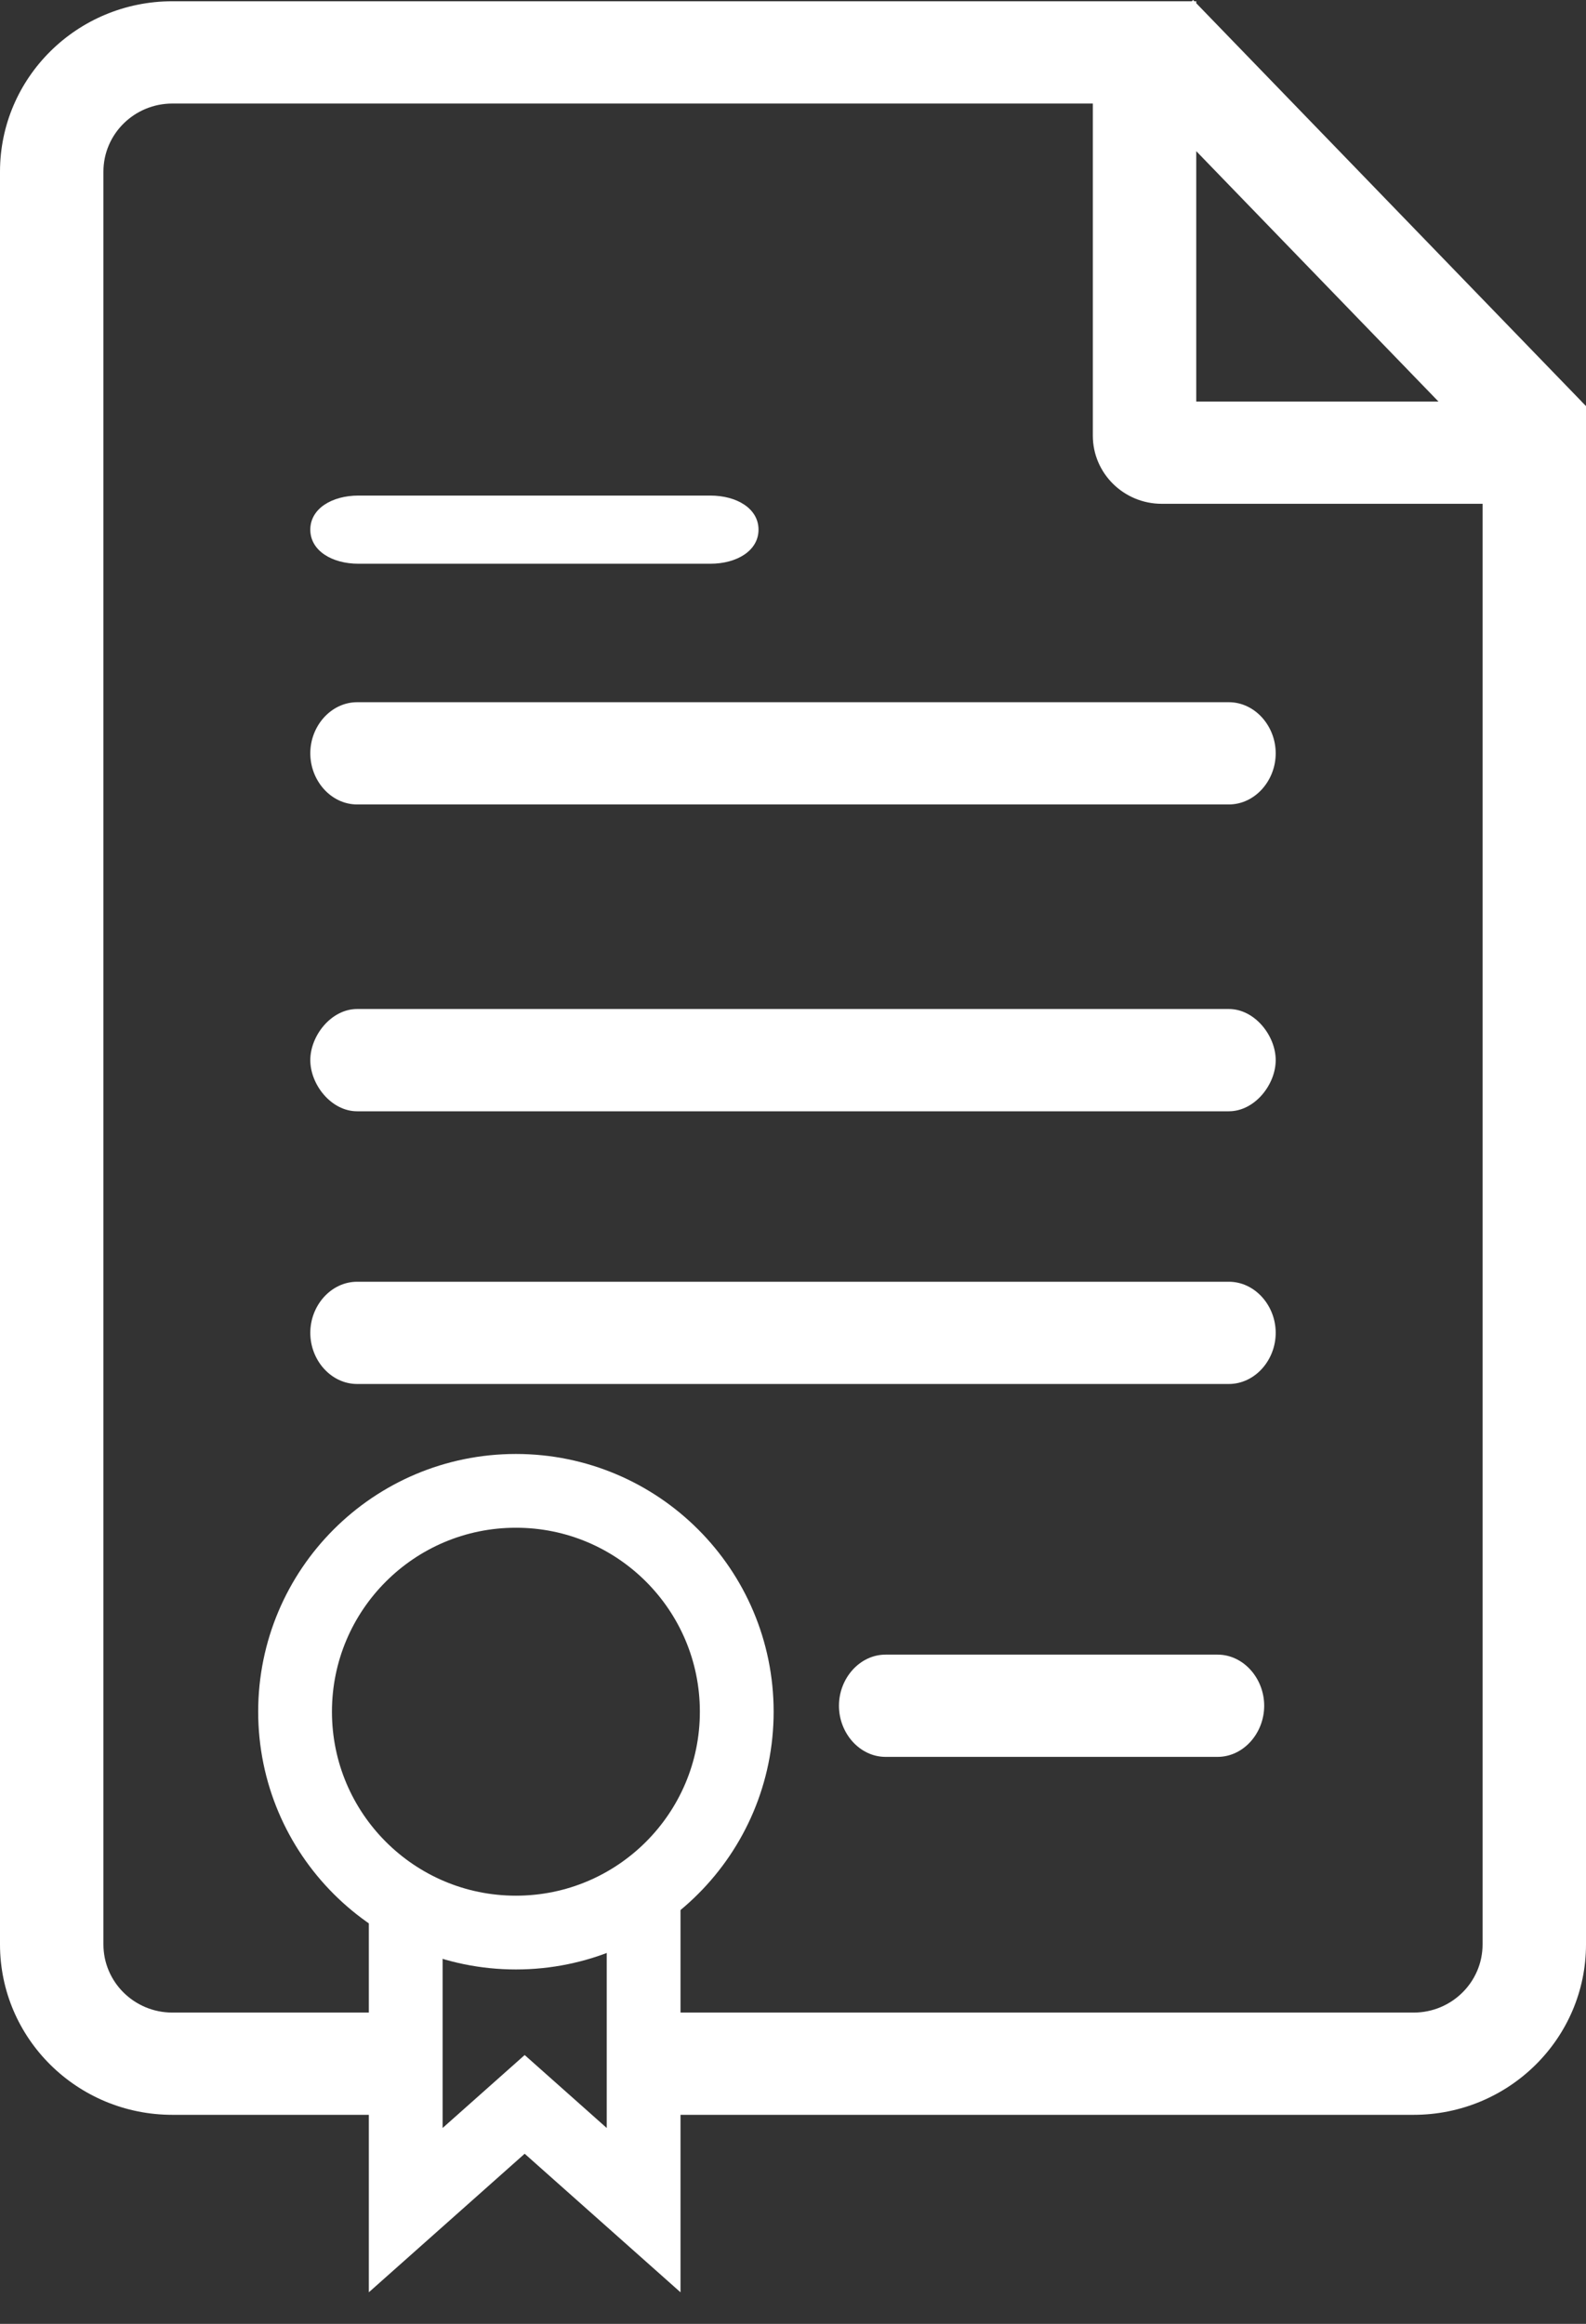
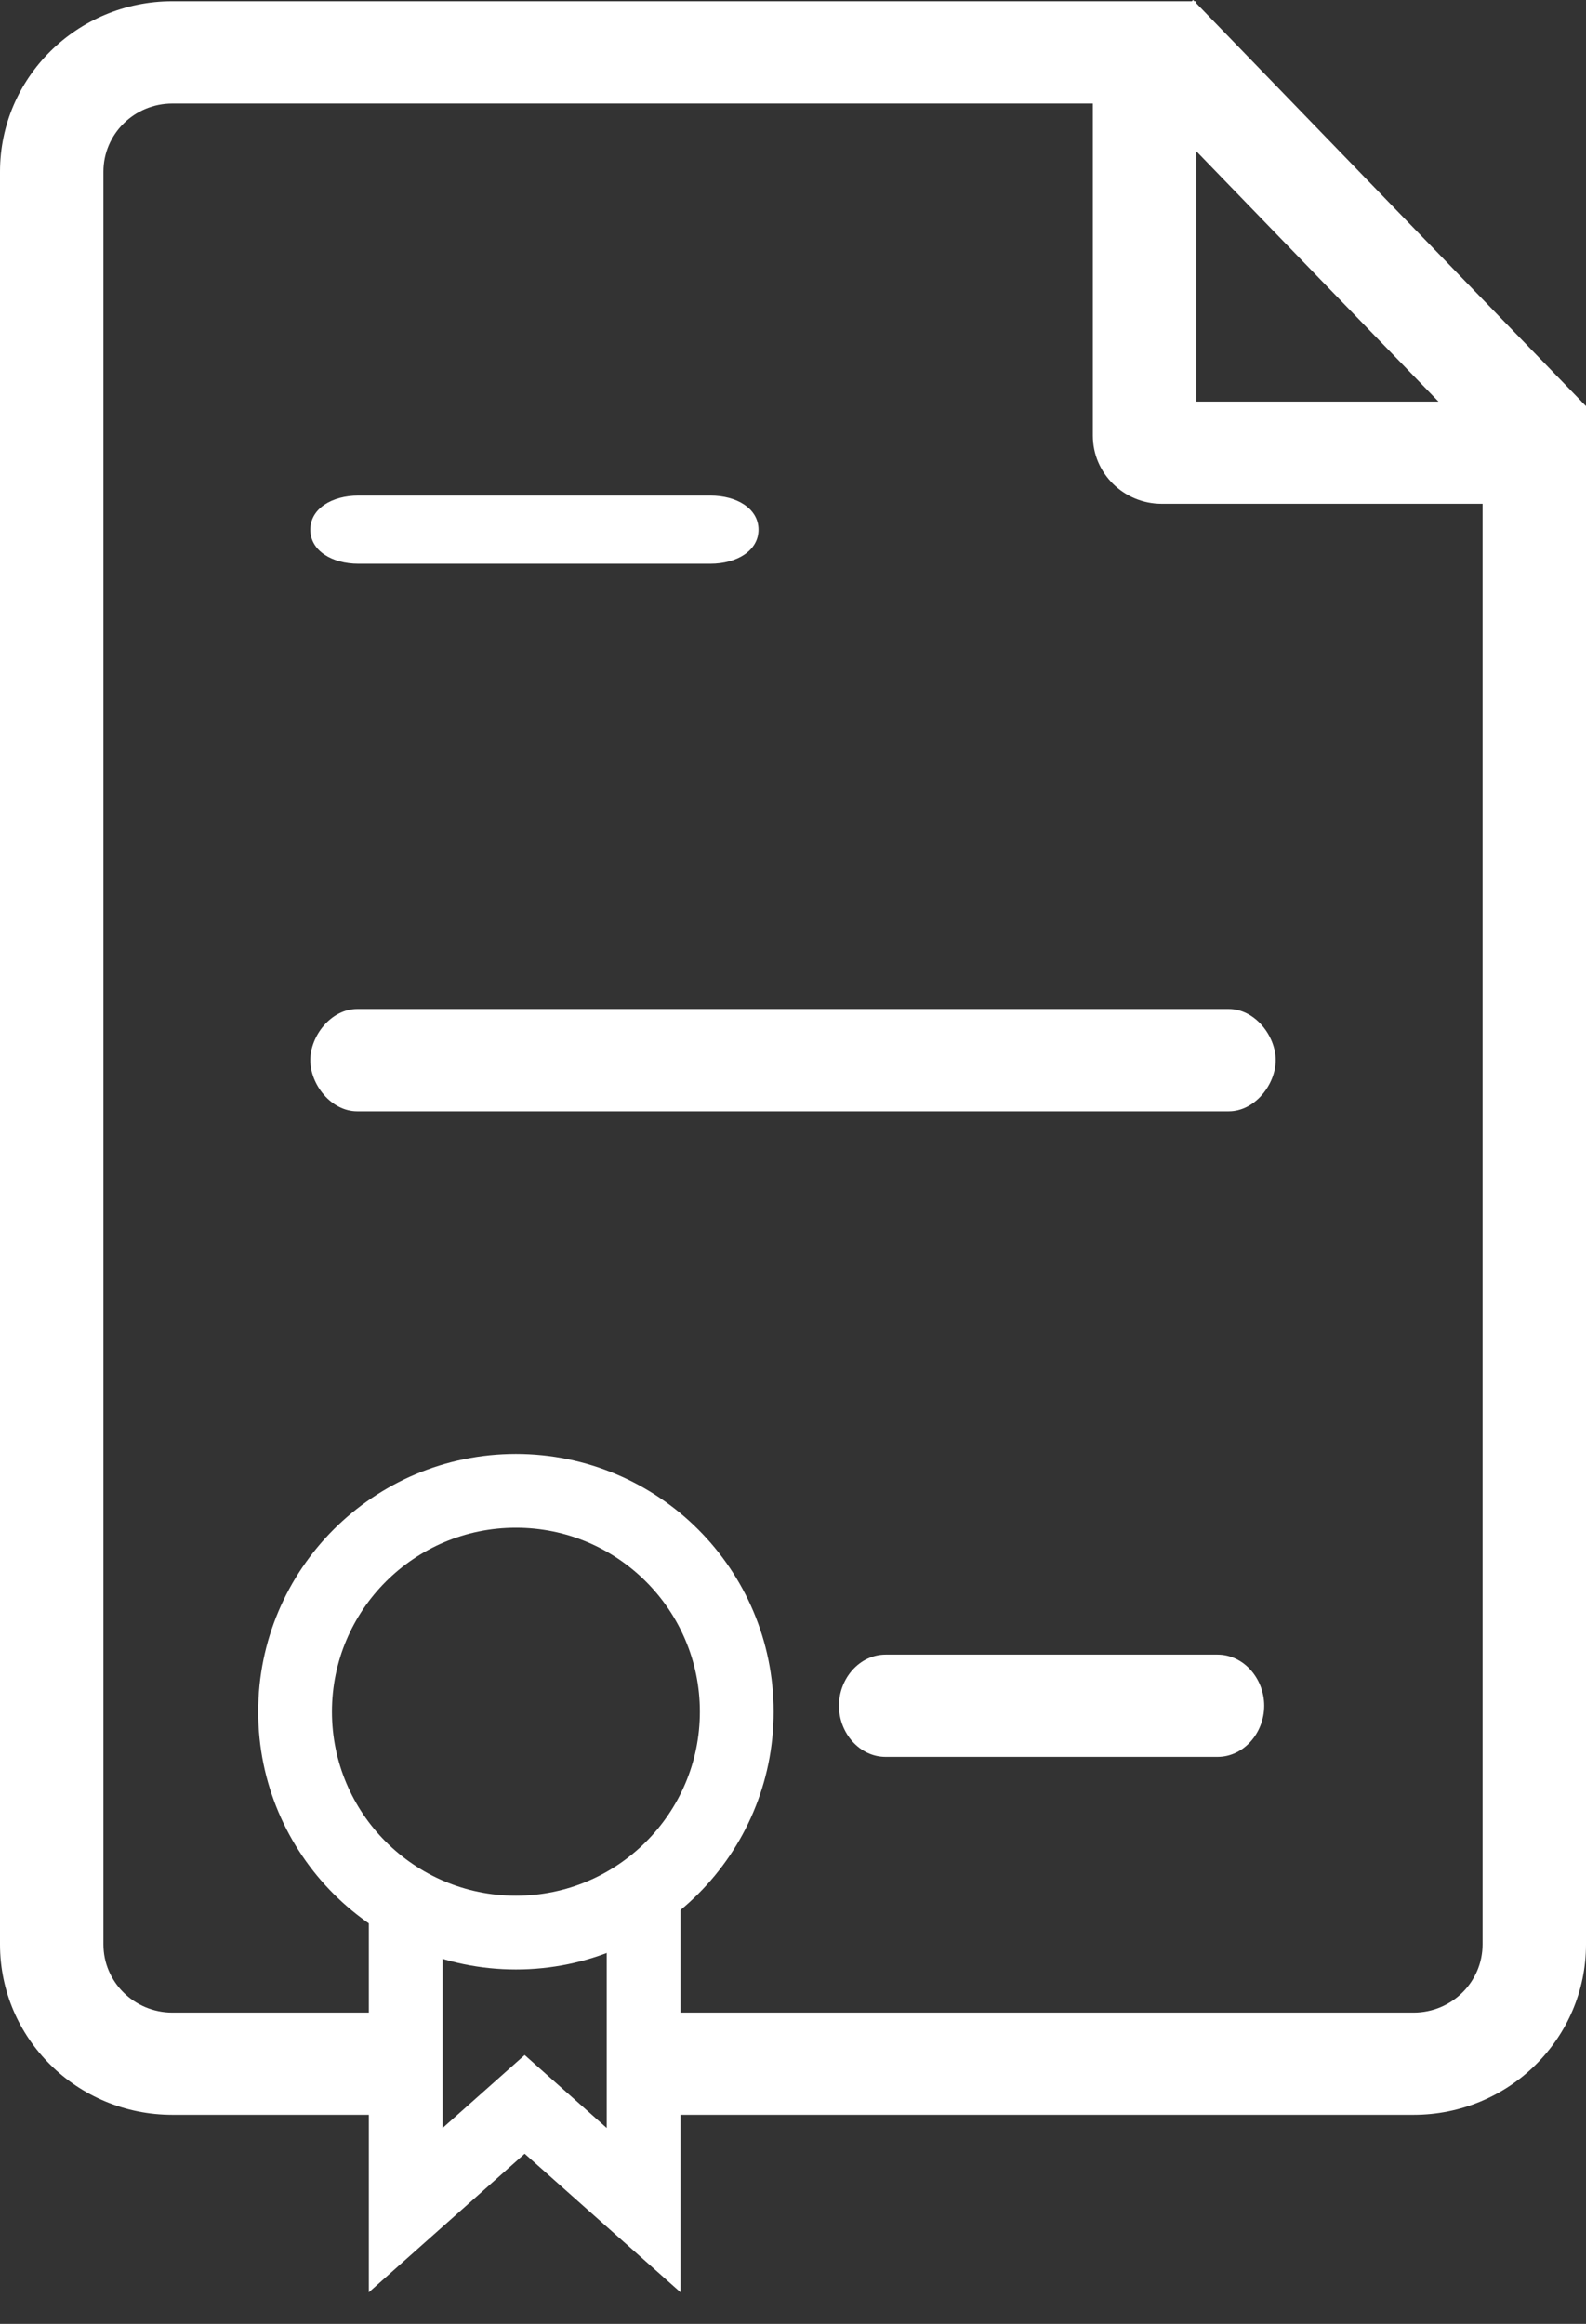
<svg xmlns="http://www.w3.org/2000/svg" width="43" height="63" viewBox="0 0 43 63" fill="none">
  <rect x="0" y="0" width="43" height="63" fill="#333333" stroke="none" />
  <path fill-rule="evenodd" clip-rule="evenodd" d="M9.719 15.283H19.258C19.98 15.283 20.565 14.928 20.565 14.359C20.565 13.789 19.98 13.435 19.258 13.435H9.719C8.998 13.435 8.413 13.789 8.413 14.359C8.413 14.928 8.998 15.283 9.719 15.283Z" fill="white" />
-   <path fill-rule="evenodd" clip-rule="evenodd" d="M33.316 19.037H9.683C8.981 19.037 8.413 19.675 8.413 20.422C8.413 21.171 8.981 21.809 9.683 21.809H33.316C34.018 21.809 34.587 21.171 34.587 20.422C34.587 19.675 34.018 19.037 33.316 19.037Z" fill="white" />
  <path fill-rule="evenodd" clip-rule="evenodd" d="M33.316 27.354H9.683C8.981 27.354 8.413 28.076 8.413 28.74C8.413 29.405 8.981 30.127 9.683 30.127H33.316C34.018 30.127 34.587 29.405 34.587 28.74C34.587 28.076 34.018 27.354 33.316 27.354Z" fill="white" />
-   <path fill-rule="evenodd" clip-rule="evenodd" d="M33.316 34.748H9.683C8.981 34.748 8.413 35.386 8.413 36.133C8.413 36.882 8.981 37.52 9.683 37.52H33.316C34.018 37.52 34.587 36.882 34.587 36.133C34.587 35.386 34.018 34.748 33.316 34.748Z" fill="white" />
  <path fill-rule="evenodd" clip-rule="evenodd" d="M33.012 44.857H24.009C23.312 44.857 22.746 45.496 22.746 46.243C22.746 46.99 23.312 47.629 24.009 47.629H33.012C33.709 47.629 34.275 46.99 34.275 46.243C34.275 45.496 33.709 44.857 33.012 44.857Z" fill="white" />
  <path fill-rule="evenodd" clip-rule="evenodd" d="M32.381 0.034L32.348 0L32.312 0.034H4.674C2.093 0.034 0 2.103 0 4.655V52.712C0 55.264 2.093 57.333 4.674 57.333H10.75H17.371H38.326C40.907 57.333 43 55.264 43 52.712V11.009L42.879 10.886H42.881L32.433 0.087V0.034H32.381ZM32.433 4.098V10.886H39L32.433 4.098ZM2.804 4.655C2.804 3.634 3.641 2.807 4.674 2.807H29.629V11.81C29.629 12.831 30.466 13.658 31.498 13.658H40.196V52.712C40.196 53.733 39.359 54.561 38.326 54.561H17.371V57.333H10.75V54.561H4.674C3.641 54.561 2.804 53.733 2.804 52.712V4.655Z" fill="white" />
  <path d="M19.975 46.404C19.975 49.711 17.294 52.392 13.988 52.392C10.681 52.392 8 49.711 8 46.404C8 43.097 10.681 40.417 13.988 40.417C17.294 40.417 19.975 43.097 19.975 46.404Z" stroke="white" stroke-width="2" />
  <path d="M11 51.317V59.917L14.225 57.05L17.45 59.917V51.317" stroke="white" stroke-width="2" />
</svg>